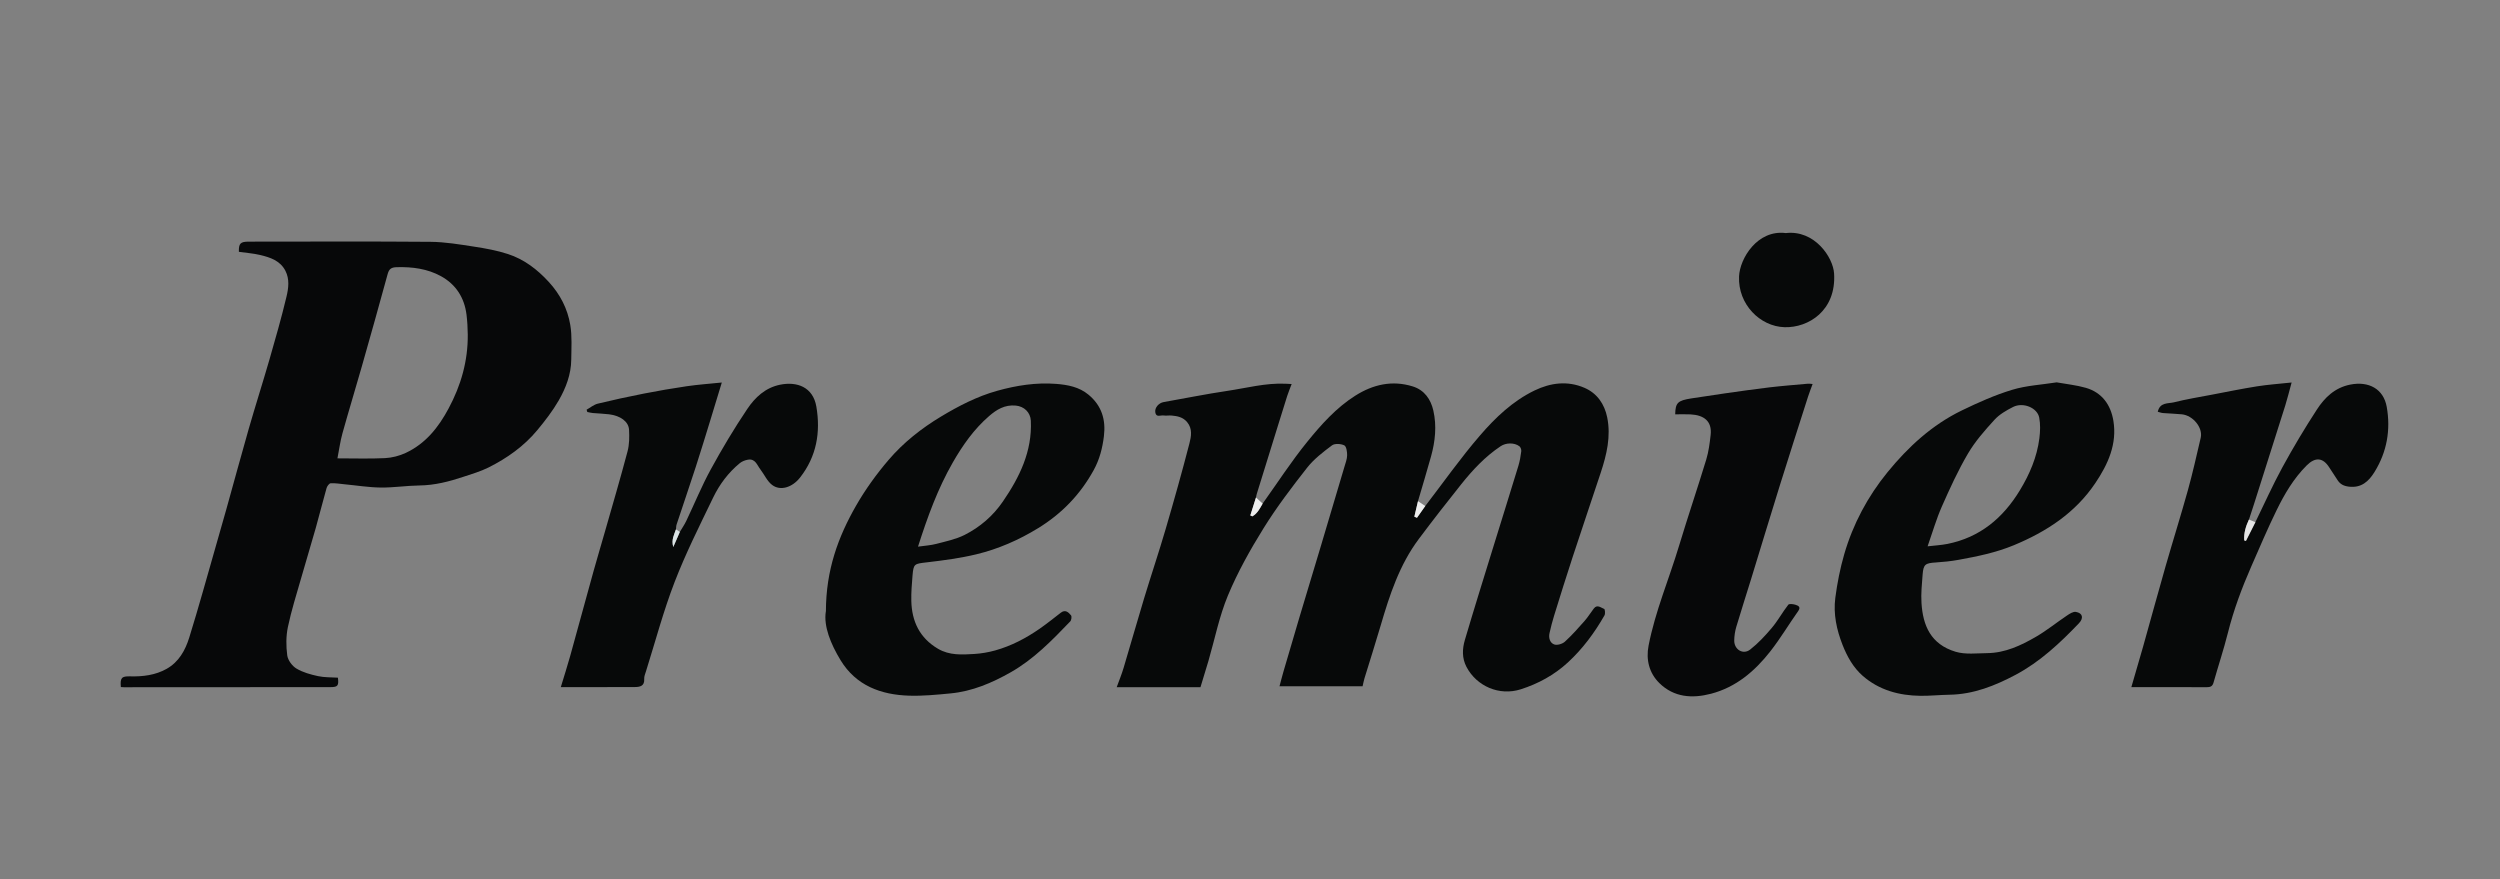
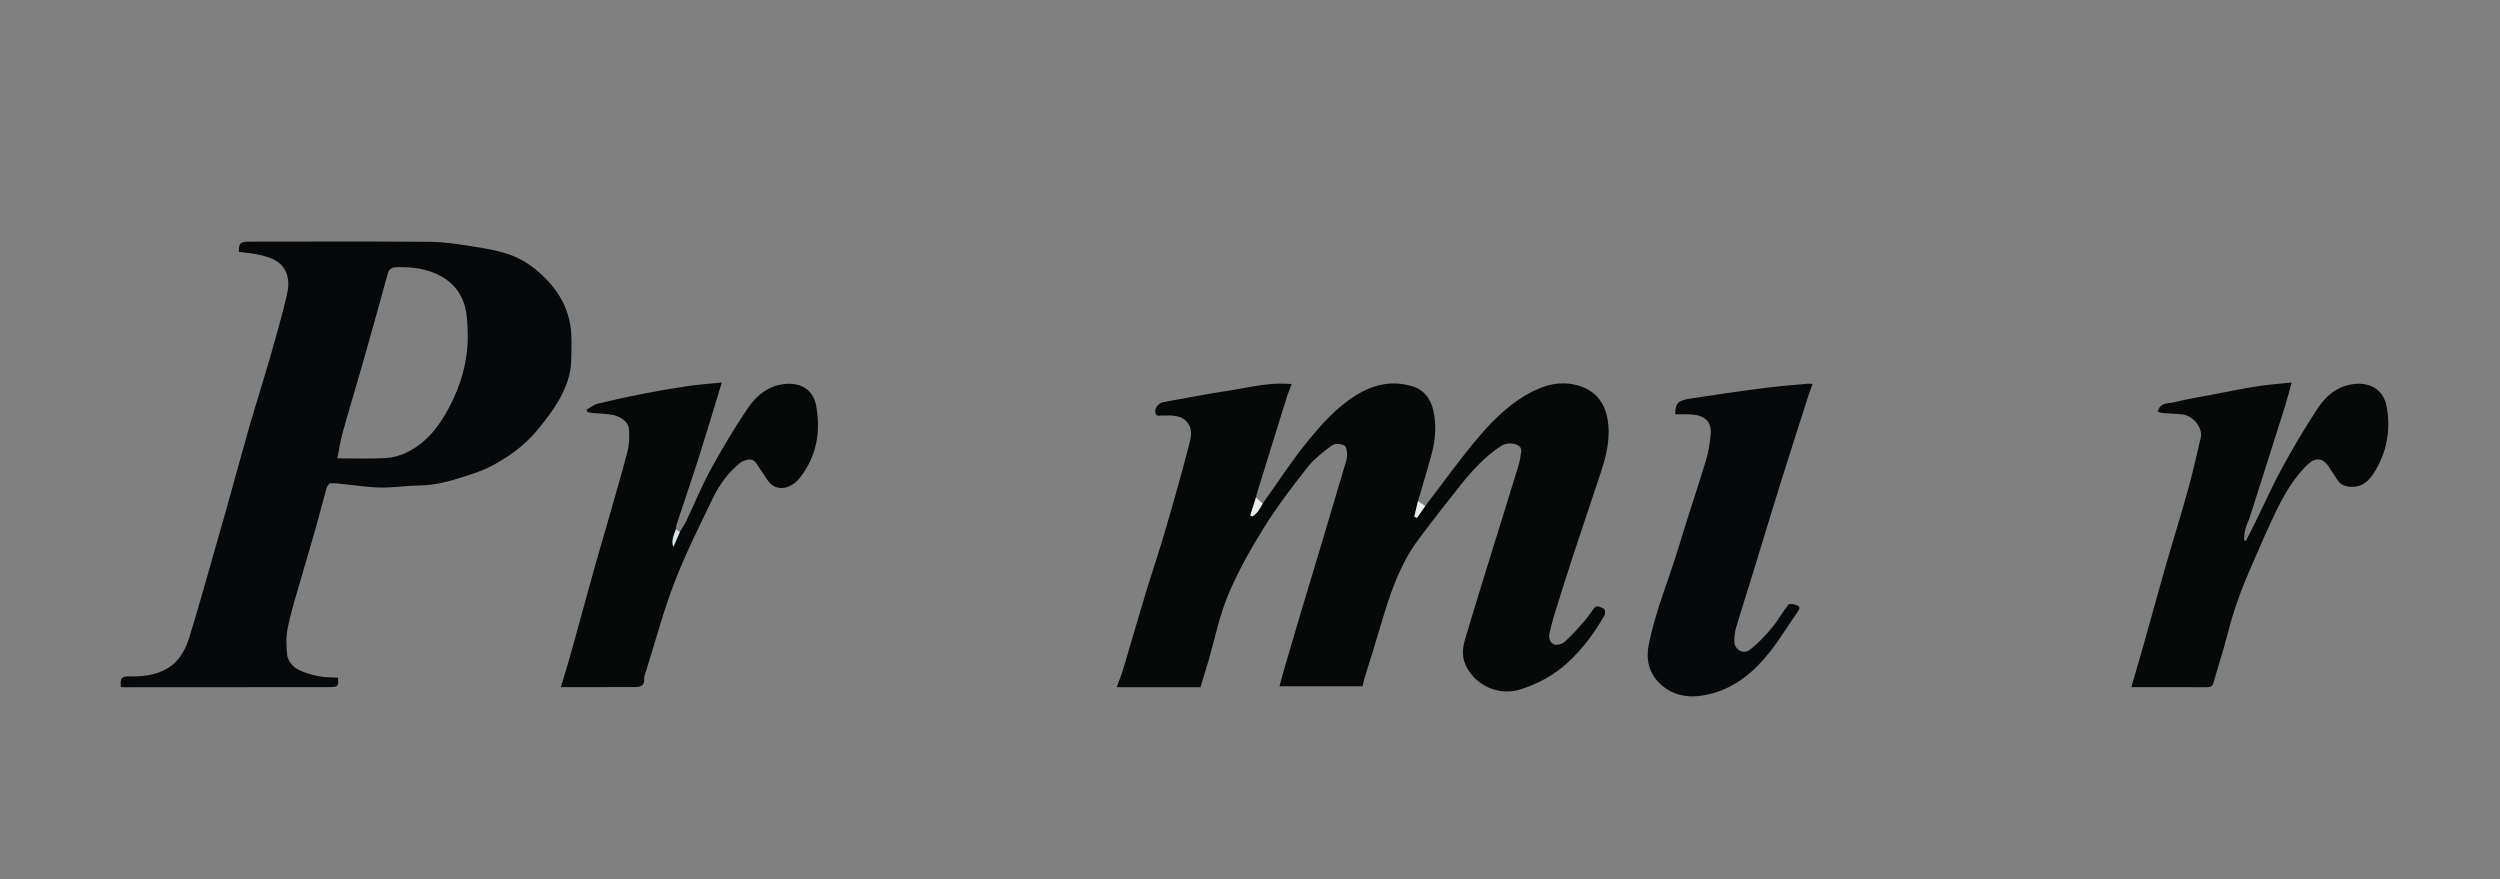
<svg xmlns="http://www.w3.org/2000/svg" id="Layer_1" viewBox="0 0 1080 379.72">
  <rect x="0" y="0" width="1080" height="379.72" fill="#808080" stroke="none" />
  <defs>
    <style>.cls-1{fill:#dae3e5;}.cls-2{fill:#e4e5e5;}.cls-3{fill:#eceded;}.cls-4{fill:#070809;}.cls-5{fill:#070909;}</style>
  </defs>
  <path class="cls-5" d="m545.46,217.55c6.38-8.92,12.35-18.17,19.26-26.68,6.05-7.45,12.52-14.73,20.8-19.96,7.64-4.83,15.93-6.75,24.81-3.97,5.06,1.58,7.78,5.61,8.88,10.44,1.5,6.61.81,13.28-1,19.78-1.8,6.47-3.75,12.9-5.64,19.35-.52,2.23-1.04,4.47-1.57,6.7.38.16.75.32,1.13.48,1.19-1.69,2.39-3.39,3.58-5.08,7.86-10.23,15.3-20.83,23.73-30.58,6.62-7.66,14.07-14.78,23.44-19.32,6.98-3.38,14.3-4.31,21.57-1.19,5.51,2.36,8.69,7.03,9.86,12.77,1.67,8.2-.22,16.11-2.78,23.87-4.02,12.16-8.15,24.29-12.14,36.46-2.77,8.44-5.41,16.93-8.04,25.42-.76,2.46-1.4,4.96-1.96,7.47-.46,2.07.17,4.23,2.06,4.9,1.26.44,3.5-.23,4.57-1.2,3.05-2.77,5.79-5.88,8.52-8.97,1.48-1.67,2.63-3.62,4.01-5.39,1.49-1.9,3.06-.29,4.45.21.36.13.55,2.06.14,2.77-4.3,7.52-9.41,14.45-15.82,20.35-5.9,5.43-12.82,9.2-20.39,11.61-9.2,2.93-19.01-1.31-23.42-9.71-1.97-3.75-1.82-7.77-.69-11.6,3.88-13.16,7.99-26.27,12.03-39.38,3.69-11.95,7.44-23.89,11.09-35.85.63-2.05.98-4.2,1.25-6.33.09-.69-.29-1.75-.83-2.15-2.21-1.64-5.78-1.54-8.06-.02-6.73,4.48-12.16,10.32-17.14,16.56-6.17,7.73-12.25,15.53-18.18,23.45-8.41,11.21-12.67,24.27-16.54,37.49-2.23,7.61-4.66,15.17-6.98,22.75-.3.98-.48,1.99-.83,3.48h-35.89c.52-1.93,1.06-4.12,1.69-6.28,2.28-7.8,4.56-15.59,6.88-23.38,3.04-10.19,6.14-20.36,9.19-30.55,3.45-11.54,6.88-23.09,10.3-34.64.48-1.64,1.14-3.31,1.16-4.97.02-1.48-.32-3.83-1.24-4.27-1.47-.71-4.11-.88-5.29,0-3.85,2.88-7.81,5.92-10.75,9.65-6.64,8.46-13.18,17.06-18.84,26.18-5.77,9.29-11.17,18.95-15.37,29.01-3.77,9.05-5.68,18.86-8.44,28.33-1.1,3.76-2.27,7.49-3.43,11.31h-36.19c1.04-2.87,2.16-5.58,2.99-8.37,3.01-10.05,5.86-20.14,8.9-30.18,3.01-9.92,6.33-19.75,9.24-29.7,3.61-12.32,7.09-24.68,10.3-37.11.75-2.92,1.39-6.26-.99-9.14-1.8-2.17-4.2-2.64-6.74-2.86-1.14-.1-2.32.14-3.45-.03-1.28-.19-3.26,1.03-3.59-1.41-.27-2.01,1.56-4.01,3.61-4.37,9.12-1.59,18.19-3.46,27.34-4.81,8.42-1.24,16.73-3.52,25.36-3.12.7.03,1.4.07,2.61.13-.71,1.9-1.4,3.53-1.94,5.21-1.26,3.91-2.45,7.84-3.67,11.76-3.16,10.18-6.32,20.36-9.47,30.55-.15.49-.21,1-.31,1.51-.82,2.58-1.64,5.16-2.45,7.74.29.14.58.27.87.41,2.18-1.22,3.25-3.43,4.46-5.51Z" />
  <path class="cls-4" d="m103.19,108.77c-.07-3.63.65-4.38,4.32-4.38,26.16,0,52.31-.15,78.47.08,6.3.05,12.63,1.13,18.89,2.09,4.91.75,9.86,1.65,14.57,3.19,6.96,2.27,12.61,6.58,17.62,12.03,4.97,5.41,8.12,11.6,9.3,18.59.82,4.89.47,9.99.42,15-.06,6.36-2.31,12.22-5.4,17.6-2.62,4.56-5.9,8.79-9.27,12.86-5.76,6.94-13.04,12.1-21.07,16.12-3.43,1.72-7.19,2.8-10.86,4.03-6.15,2.05-12.37,3.66-18.96,3.74-5.59.07-11.18.97-16.76.9-5.21-.06-10.42-.92-15.63-1.41-2-.19-4.01-.55-5.99-.43-.65.04-1.53,1.26-1.77,2.1-1.62,5.68-3.03,11.42-4.63,17.1-2.05,7.25-4.26,14.45-6.32,21.69-2.01,7.05-4.25,14.05-5.75,21.21-.83,3.95-.81,8.23-.28,12.25.28,2.08,2.11,4.57,3.96,5.68,2.77,1.67,6.12,2.58,9.33,3.28,2.79.61,5.74.48,8.6.67.42,3.42-.01,4.07-3.13,4.08-29.79.04-59.58.04-89.37.05-.43,0-.86-.05-1.27-.08-.34-3.93.29-4.72,3.95-4.62,5.55.15,10.97-.51,15.83-3.25,5.28-2.97,8.06-8,9.79-13.58,2.05-6.59,3.97-13.21,5.88-19.84,3.4-11.83,6.78-23.67,10.12-35.52,3.24-11.53,6.33-23.1,9.64-34.61,2.89-10.04,6.07-19.99,8.97-30.02,2.6-9.02,5.2-18.06,7.37-27.18.87-3.63,1.41-7.58-.47-11.22-2.26-4.37-6.53-5.76-10.86-6.8-2.93-.7-5.97-.91-9.24-1.38Zm42.59,89.24c7.3,0,13.94.23,20.55-.1,3.03-.15,6.21-.98,8.96-2.26,8.55-4.01,14.1-10.97,18.48-19.15,5.39-10.04,8.41-20.6,8.3-32-.03-2.86-.19-5.74-.54-8.58-.91-7.29-4.55-13.03-10.98-16.58-5.87-3.25-12.4-4.1-19.13-3.92-2.31.06-3.33.69-3.95,2.95-3.63,13.33-7.38,26.62-11.16,39.91-2.75,9.67-5.7,19.29-8.39,28.97-.94,3.38-1.39,6.9-2.15,10.76Z" />
-   <path class="cls-5" d="m888.44,165.17c4.32.78,8.57,1.2,12.61,2.36,7.04,2.02,10.78,7.39,11.92,14.18,1.69,10.1-2.32,18.87-7.82,27.03-8.67,12.87-21.07,20.94-35.19,26.8-7.68,3.19-15.77,4.83-23.89,6.31-3.24.59-6.55.93-9.85,1.14-4.5.28-5.31.81-5.65,5.2-.32,4.09-.74,8.22-.49,12.29.6,9.69,3.95,17.84,14.75,21.08,4.24,1.27,9.1.64,13.68.59,7.71-.09,14.5-3.29,20.95-7.02,4.69-2.71,8.93-6.18,13.44-9.2,1.16-.78,2.7-1.8,3.88-1.59,3,.52,3.42,2.71,1.29,4.94-8.18,8.54-16.8,16.63-27.32,22.23-8.86,4.71-18.16,8.43-28.49,8.61-4.22.07-8.43.52-12.64.47-9.25-.1-17.88-2.48-24.92-8.62-4.05-3.54-6.72-8.28-8.71-13.35-2.58-6.56-4.04-13.36-3.14-20.33.82-6.34,2.07-12.69,3.85-18.84,3.78-13.04,10.14-24.96,18.69-35.44,8.91-10.93,19.28-20.5,32.19-26.74,7.01-3.39,14.2-6.61,21.63-8.87,6.15-1.87,12.77-2.2,19.22-3.22Zm-55.73,70.84c3.07-.36,5.87-.5,8.59-1.04,14.07-2.82,24.01-11.19,31.28-23.15,4.24-6.98,7.4-14.36,8.43-22.47.37-2.94.49-6.06-.07-8.95-.83-4.28-6.99-6.77-11.29-4.59-2.9,1.47-5.91,3.2-8.05,5.55-4.16,4.56-8.33,9.29-11.43,14.57-4.31,7.32-7.86,15.11-11.3,22.9-2.37,5.36-3.99,11.04-6.15,17.19Z" />
-   <path class="cls-5" d="m356.79,264.14c.03-18,5.35-32.24,12.98-45.6,4.02-7.04,8.87-13.74,14.15-19.91,6.37-7.44,14.09-13.55,22.56-18.65,7.68-4.62,15.64-8.74,24.28-11.15,8.3-2.32,16.87-3.67,25.52-2.99,4.93.39,9.89,1.29,13.98,4.69,5.71,4.76,7.5,10.8,6.63,17.93-.63,5.14-1.88,10.03-4.42,14.64-5.78,10.51-13.76,18.79-24.02,25.08-8.33,5.11-17.19,8.99-26.63,11.27-6.98,1.69-14.17,2.63-21.31,3.47-5.52.65-5.86.54-6.3,5.71-.31,3.65-.6,7.32-.52,10.98.21,8.82,3.58,15.98,11.51,20.65,4.98,2.93,10.39,2.58,15.77,2.25,3.01-.18,6.04-.72,8.94-1.52,6.97-1.94,13.32-5.28,19.23-9.39,3.13-2.18,6.11-4.58,9.13-6.91,1.98-1.53,3.34-.14,4.41,1.14.4.48.17,2.09-.35,2.63-7.86,8.18-15.77,16.35-25.78,22.01-8.07,4.57-16.56,8.19-25.93,9.08-5.92.57-11.9,1.16-17.83.98-12.24-.37-22.99-4.36-29.65-15.3-4.3-7.07-7.4-14.72-6.38-21.09Zm39.79-27.99c2.94-.42,5.46-.55,7.85-1.18,4.15-1.09,8.49-1.98,12.27-3.88,6.66-3.36,12.29-8.22,16.54-14.42,7.22-10.53,12.7-21.68,12.08-34.92-.17-3.62-2.92-6.21-6.51-6.54-4.74-.44-8.25,1.7-11.55,4.56-6.52,5.66-11.38,12.58-15.64,20-6.51,11.34-10.93,23.51-15.04,36.38Z" />
  <path class="cls-5" d="m293.69,229.79c.93-1.57,1.98-3.08,2.76-4.71,3.54-7.42,6.65-15.06,10.58-22.26,4.89-8.94,10.12-17.72,15.81-26.17,3.34-4.96,7.78-9.17,14.18-10.46,7.22-1.46,14.19.96,15.64,9.45,1.89,11.09.11,21.54-7.03,30.65-3.37,4.3-8.49,5.9-12.05,3.23-2.18-1.64-3.38-4.53-5.13-6.79-1.42-1.83-2.15-4.72-5.37-4.14-1.2.22-2.5.7-3.43,1.45-5,4.09-8.83,9.22-11.59,14.95-5.81,12.04-11.84,24.03-16.64,36.48-4.83,12.52-8.28,25.57-12.31,38.39-.36,1.14-.88,2.34-.81,3.48.18,2.97-1.77,3.45-3.93,3.46-10.54.06-21.08.03-32.1.03,1.37-4.54,2.78-8.89,4.01-13.3,3.42-12.28,6.74-24.58,10.15-36.86,1.55-5.57,3.22-11.11,4.81-16.68,3.33-11.65,6.76-23.28,9.86-35,.79-2.97.81-6.23.65-9.33-.19-3.53-3.71-6.08-8.62-6.68-2.34-.29-4.7-.34-7.05-.55-.8-.07-1.58-.3-2.37-.45-.1-.33-.2-.66-.3-.99,1.61-.89,3.12-2.19,4.84-2.61,6.61-1.61,13.27-3.05,19.96-4.36,6.14-1.2,12.3-2.27,18.49-3.17,4.9-.71,9.86-1.06,15.12-1.6-1.76,5.8-3.3,10.92-4.88,16.03-2.09,6.79-4.15,13.59-6.34,20.34-2.71,8.35-5.56,16.66-8.32,25-.21.64-.17,1.37-.25,2.06-.73,2.25-2.09,4.41-1.16,7.62,1.15-2.63,2-4.58,2.84-6.52Z" />
  <path class="cls-5" d="m974.33,225.56c3.86-7.9,7.45-15.95,11.66-23.67,4.64-8.5,9.61-16.84,14.9-24.96,3.38-5.19,7.72-9.44,14.4-10.78,7.97-1.59,14.4,1.83,15.78,9.63,1.75,9.92.1,19.41-5.27,28.1-2.52,4.08-5.68,7-11.08,6.35-2.18-.26-3.75-1.02-4.9-2.82-1.16-1.83-2.39-3.62-3.56-5.45-2.78-4.38-6.09-4.59-9.83-.84-5.6,5.61-9.54,12.33-12.96,19.33-3.89,7.96-7.35,16.12-10.91,24.24-4.07,9.29-7.61,18.76-10.09,28.63-1.83,7.27-4.2,14.41-6.25,21.64-.46,1.61-1.44,1.91-2.94,1.91-9.4-.05-18.8-.02-28.2-.02h-4.34c1.72-5.92,3.42-11.64,5.04-17.38,3.25-11.54,6.39-23.11,9.69-34.63,3.17-11.04,6.62-22.01,9.7-33.07,2.08-7.49,3.77-15.09,5.54-22.66,1.01-4.31-3.3-9.64-8.16-10.13-2.7-.27-5.42-.32-8.12-.54-.77-.06-1.53-.37-2.28-.56.96-4.2,4.51-3.46,7.02-4.09,5.36-1.35,10.84-2.24,16.27-3.27,6.52-1.24,13.02-2.58,19.57-3.62,4.74-.75,9.54-1.08,14.97-1.66-1.05,3.82-1.8,6.92-2.75,9.95-4.47,14.23-9,28.44-13.52,42.66-.7,2.21-1.44,4.41-2.16,6.61-1.35,2.88-2.24,5.84-2.03,8.98.24.08.48.15.73.23,1.36-2.7,2.73-5.4,4.09-8.11Z" />
  <path class="cls-4" d="m723.69,178.97c.09-4.97,1.08-5.94,6.97-6.86,4.8-.75,9.6-1.48,14.41-2.16,6.45-.91,12.89-1.85,19.35-2.61,5.53-.65,11.09-1.08,16.64-1.58.51-.05,1.04.06,1.99.13-.71,1.94-1.4,3.68-1.97,5.45-4.07,12.74-8.17,25.48-12.16,38.25-4.21,13.51-8.29,27.05-12.45,40.58-2.12,6.88-4.34,13.73-6.39,20.63-.56,1.88-.85,3.89-.89,5.85-.07,3.95,3.81,6.35,6.88,3.96,3.48-2.71,6.56-6.04,9.41-9.43,2.6-3.1,4.56-6.73,7.06-9.94.41-.52,2.2-.29,3.21.05,1.1.36,2.32.93,1.09,2.66-4.07,5.76-7.7,11.86-12.04,17.41-6.69,8.53-14.75,15.48-25.61,18.33-8.17,2.14-16.04,1.59-22.35-4.6-4.42-4.35-5.83-10.14-4.66-16.16,2.87-14.82,8.84-28.74,13.17-43.14,3.76-12.47,7.96-24.81,11.75-37.27,1.04-3.43,1.5-7.07,1.9-10.64.66-5.93-2.89-8.57-8.7-8.87-2.12-.11-4.24-.02-6.61-.02Z" />
-   <path class="cls-5" d="m771.47,100.69c12.4-1.45,20.43,10.42,20.86,17.48.99,16.02-11.09,23.47-21.38,23.18-10.63-.3-20.19-9.93-19.68-21.92.33-7.81,7.96-20.3,20.19-18.74Z" />
  <path class="cls-3" d="m545.46,217.55c-1.2,2.09-2.27,4.29-4.46,5.51-.29-.14-.58-.27-.87-.41.82-2.58,1.64-5.16,2.45-7.74.96.88,1.92,1.76,2.88,2.64Z" />
-   <path class="cls-2" d="m974.33,225.56c-1.36,2.7-2.73,5.4-4.09,8.11-.24-.08-.48-.15-.73-.23-.22-3.15.68-6.11,2.03-8.98.93.37,1.86.74,2.79,1.11Z" />
  <path class="cls-3" d="m615.71,218.6c-1.19,1.69-2.39,3.39-3.58,5.08-.38-.16-.75-.32-1.13-.48.52-2.23,1.04-4.47,1.57-6.7,1.05.7,2.1,1.4,3.15,2.09Z" />
  <path class="cls-1" d="m293.69,229.79c-.85,1.94-1.7,3.89-2.84,6.52-.93-3.21.42-5.37,1.16-7.62.56.37,1.12.73,1.69,1.1Z" />
</svg>